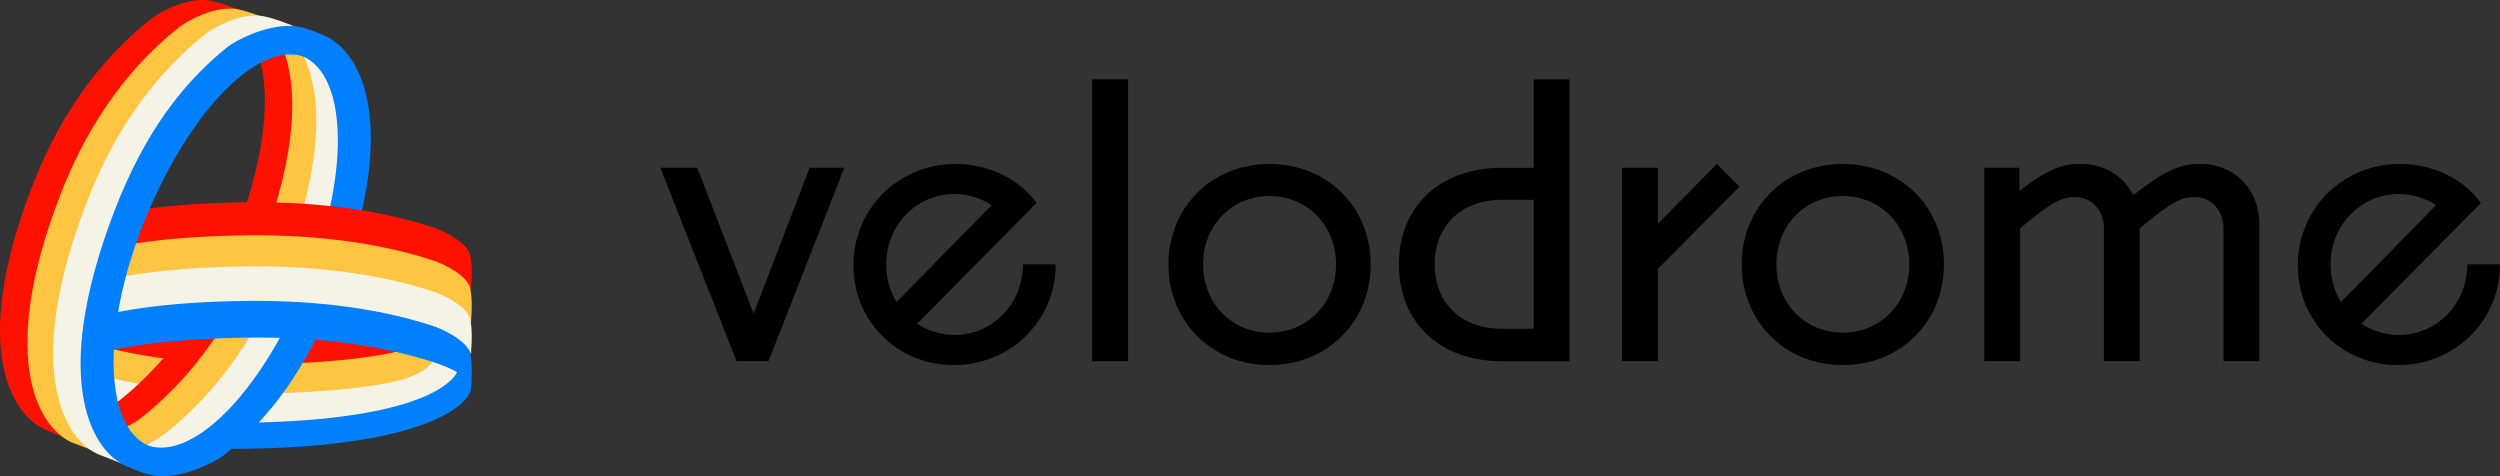
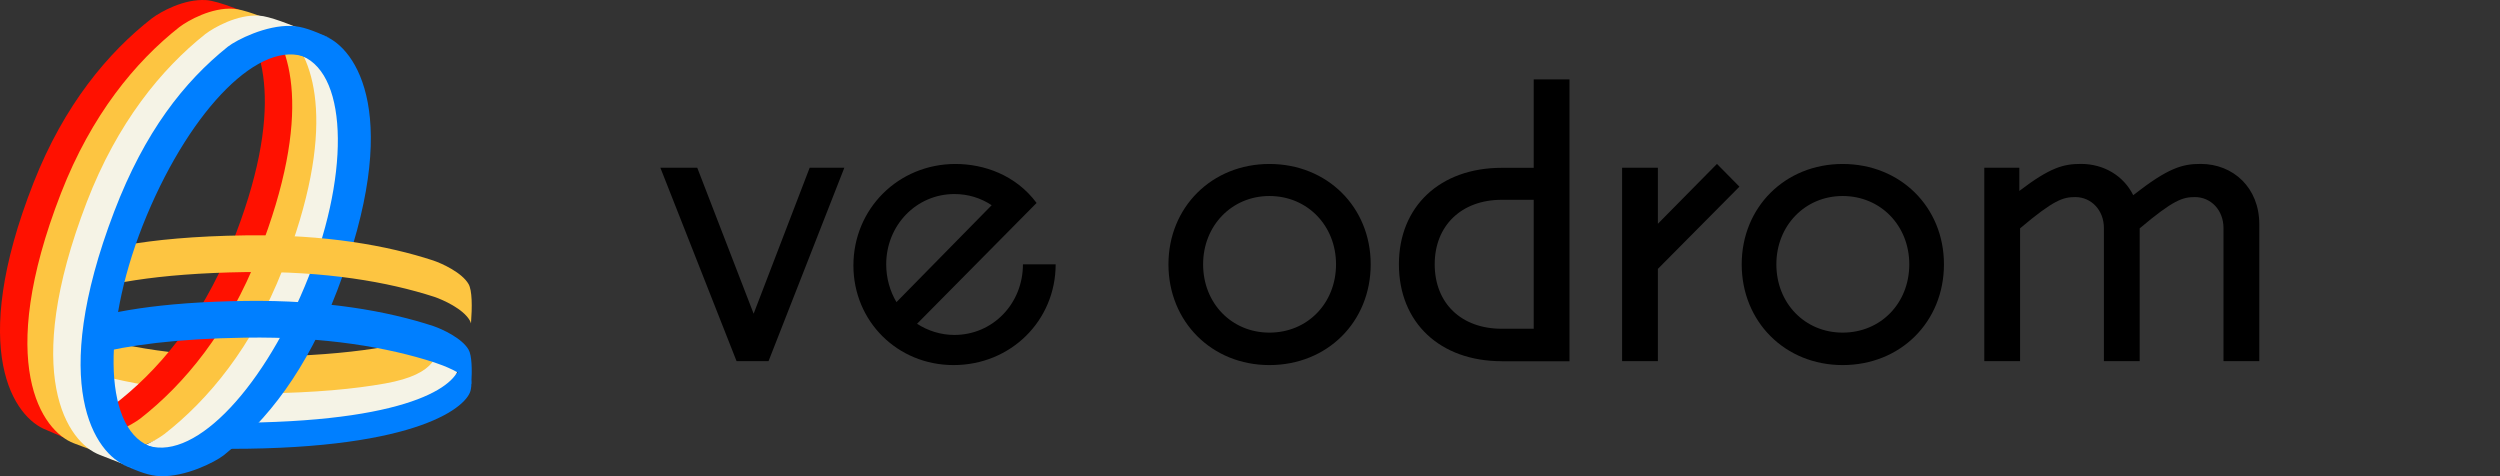
<svg xmlns="http://www.w3.org/2000/svg" width="126" height="24" viewBox="0 0 126 24" fill="none">
  <rect x="0" y="0" width="126" height="24" fill="#333333" stroke="none" />
  <g clip-path="url(#clip0_2707_11700)">
    <path d="M13.087 20.724C19.852 20.529 22.674 19.329 23.603 18.353L23.691 19.171L23.734 19.129C23.761 19.222 23.771 19.432 23.729 19.625C23.611 20.459 21.153 22.621 11.63 22.621C11.283 22.621 10.951 22.617 10.636 22.609C11.346 21.971 11.951 21.345 12.469 20.738C12.673 20.735 12.879 20.73 13.087 20.724Z" fill="#007FFF" />
    <path d="M23.16 18.32C23.198 19.268 21.085 21.193 12.339 21.305C8.327 21.357 5.205 20.796 2.888 20.038C2.434 19.882 1.443 19.426 1.111 18.85C0.928 18.53 0.926 17.711 0.989 16.868C1.007 16.927 1.028 16.978 1.052 17.02C1.383 17.597 2.381 18.051 2.838 18.206C5.171 18.96 8.318 19.515 12.366 19.455C19.337 19.351 22.139 18.124 22.994 17.144L23.16 18.32Z" fill="#F5F3E6" />
    <path d="M13.293 19.827C9.281 19.878 6.159 19.318 3.842 18.56C3.387 18.404 2.396 17.948 2.064 17.372C1.881 17.052 1.879 16.233 1.943 15.39C1.961 15.448 1.982 15.499 2.006 15.542C2.337 16.119 3.334 16.573 3.791 16.728C6.125 17.482 9.271 18.037 13.32 17.977C17.821 17.909 20.584 17.374 22.207 16.739C22.206 16.754 22.205 16.768 22.204 16.783C22.137 17.831 22.072 18.849 19.411 19.327C17.871 19.603 15.87 19.794 13.293 19.827Z" fill="#FDC541" />
-     <path d="M13.293 18.349C9.281 18.401 6.159 17.84 3.842 17.082C3.387 16.926 2.396 16.47 2.064 15.893C1.881 15.574 1.879 14.755 1.943 13.912C1.961 13.97 1.982 14.021 2.006 14.064C2.337 14.641 3.334 15.095 3.791 15.25C6.125 16.004 9.271 16.559 13.32 16.498C17.821 16.431 20.584 15.896 22.207 15.261C22.206 15.276 22.205 15.29 22.204 15.305C22.137 16.354 22.072 17.371 19.411 17.849C17.871 18.125 15.87 18.316 13.293 18.349Z" fill="#FF1100" />
    <path d="M12.648 1.009C14.261 1.592 16.65 4.814 13.296 13.04C11.758 16.812 9.548 19.358 7.331 21.023C6.884 21.345 5.714 21.973 4.608 21.906C4.175 21.88 3.356 21.606 2.421 21.233C2.638 21.291 2.822 21.327 2.965 21.335C4.072 21.403 5.242 20.769 5.688 20.444C7.905 18.76 10.115 16.188 11.653 12.376C14.423 5.513 13.277 2.097 11.885 0.782L12.648 1.009Z" fill="#FF1100" />
    <path d="M14.028 1.103C15.642 1.703 18.031 5.017 14.677 13.48C13.138 17.361 10.928 19.98 8.712 21.693C8.265 22.025 7.095 22.67 5.988 22.602C5.555 22.575 4.737 22.293 3.801 21.909C4.018 21.969 4.203 22.006 4.346 22.015C5.452 22.084 6.622 21.432 7.069 21.097C9.286 19.365 11.496 16.719 13.034 12.796C15.804 5.736 14.658 2.222 13.266 0.87L14.028 1.103Z" fill="#FDC541" />
    <path d="M15.242 1.886C16.856 2.485 19.244 5.8 15.89 14.262C14.352 18.144 12.142 20.762 9.925 22.476C9.478 22.807 8.308 23.453 7.202 23.384C6.769 23.357 5.95 23.076 5.015 22.692C5.232 22.751 5.416 22.788 5.559 22.797C6.666 22.866 7.836 22.214 8.282 21.879C10.499 20.148 12.709 17.502 14.248 13.579C17.017 6.519 15.871 3.004 14.48 1.652L15.242 1.886Z" fill="#F5F3E6" />
    <path d="M16.996 14.642C20.35 5.866 17.961 2.429 16.348 1.807L15.585 1.565C15.6 1.58 15.615 1.595 15.629 1.61C14.459 1.416 12.855 2.219 11.342 3.755C11.126 3.972 12.074 3.614 12.38 3.306C13.115 2.698 14.214 2.393 15.247 2.83C17.579 3.818 17.627 9.017 15.355 14.444C13.084 19.87 9.611 23.382 7.28 22.395C6.968 22.263 6.642 22.016 6.371 21.826C5.746 21.262 5.464 20.509 5.464 18.566V20.963C5.3 20.717 5.161 20.441 5.053 20.131C5.031 19.609 4.686 18.74 4.579 19.652C4.66 21.644 5.515 22.802 6.67 23.493L6.665 23.493C6.622 23.49 6.588 23.489 6.56 23.488C6.449 23.485 6.405 23.484 6.121 23.389C7.027 23.79 7.523 23.977 8.066 23.998C9.339 24.047 10.818 23.298 11.265 22.954C13.482 21.177 15.457 18.668 16.996 14.642Z" fill="#007FFF" />
-     <path d="M12.388 10.195C16.4 10.144 19.522 10.704 21.839 11.462C22.293 11.618 23.285 12.074 23.616 12.651C23.799 12.97 23.802 13.789 23.738 14.632C23.72 14.574 23.699 14.523 23.675 14.481C23.344 13.904 22.346 13.449 21.889 13.294C19.556 12.54 16.409 11.986 12.361 12.046C7.859 12.113 5.096 12.648 3.473 13.283C3.474 13.268 3.475 13.254 3.476 13.239C3.543 12.191 3.609 11.173 6.27 10.695C7.81 10.419 9.811 10.228 12.388 10.195Z" fill="#FF1100" />
    <path d="M12.388 11.862C16.4 11.811 19.522 12.371 21.839 13.13C22.293 13.285 23.285 13.741 23.616 14.318C23.799 14.637 23.802 15.456 23.738 16.299C23.72 16.241 23.699 16.19 23.675 16.148C23.344 15.571 22.346 15.116 21.889 14.961C19.556 14.207 16.409 13.653 12.361 13.713C7.859 13.78 5.096 14.316 3.473 14.95C3.474 14.936 3.475 14.921 3.476 14.906C3.543 13.858 3.609 12.84 6.27 12.363C7.81 12.086 9.811 11.896 12.388 11.862Z" fill="#FDC541" />
-     <path d="M1.567 16.413C1.53 15.465 3.641 13.54 12.388 13.428C16.4 13.376 19.522 13.936 21.839 14.695C22.293 14.85 23.284 15.306 23.616 15.883C23.799 16.202 23.802 17.021 23.738 17.864C23.72 17.806 23.699 17.755 23.675 17.713C23.344 17.136 22.346 16.681 21.889 16.526C19.556 15.772 16.409 15.218 12.361 15.278C5.39 15.382 2.588 16.609 1.733 17.588L1.567 16.413Z" fill="#F5F3E6" />
    <path d="M1.567 18.152C1.53 17.204 3.641 15.279 12.388 15.166C16.4 15.115 19.522 15.675 21.839 16.433C22.293 16.589 23.284 17.045 23.616 17.622C23.781 17.909 23.799 18.603 23.755 19.354C23.4 18.797 22.337 18.417 21.889 18.265C19.556 17.511 16.409 16.956 12.361 17.017C5.39 17.121 2.588 18.348 1.733 19.327L1.567 18.152Z" fill="#007FFF" />
    <path d="M2.343 21.672C0.729 21.068 -1.66 17.727 1.695 9.199C3.233 5.287 5.443 2.648 7.66 0.92C8.106 0.586 9.276 -0.064 10.383 0.005C11.009 0.044 12.437 0.618 13.863 1.266C13.716 1.282 13.575 1.297 13.44 1.312C12.95 1.367 12.544 1.412 12.285 1.396C11.178 1.328 10.008 1.967 9.562 2.295C7.345 3.991 5.135 6.582 3.597 10.423C0.81 17.38 1.987 20.822 3.391 22.127L2.343 21.672Z" fill="#FF1100" />
    <path d="M3.724 22.342C2.11 21.732 -0.279 18.355 3.075 9.733C4.614 5.779 6.824 3.111 9.04 1.365C9.487 1.028 10.657 0.37 11.764 0.44C12.247 0.47 13.209 0.823 14.278 1.284C13.879 1.149 13.546 1.063 13.32 1.049C12.213 0.978 11.043 1.641 10.597 1.98C8.38 3.739 6.17 6.426 4.631 10.408C1.277 19.092 3.744 22.383 5.357 22.998L6.741 23.476L3.724 22.342Z" fill="#FDC541" />
    <path d="M5.024 22.925C3.41 22.308 1.021 18.895 4.375 10.181C5.914 6.184 8.124 3.488 10.341 1.723C10.787 1.382 11.957 0.717 13.064 0.788C13.564 0.82 14.577 1.201 15.691 1.69C15.314 1.569 15.001 1.492 14.784 1.478C13.677 1.406 12.516 2.003 12.07 2.351C9.853 4.154 7.643 6.907 6.104 10.989C3.24 18.588 5.225 22.313 6.657 23.563L5.024 22.925Z" fill="#F5F3E6" />
    <path d="M5.756 10.662C2.402 19.438 4.791 22.875 6.404 23.497L7.167 23.739C7.152 23.724 7.137 23.709 7.123 23.694C8.293 23.888 9.897 23.085 11.41 21.549C11.626 21.332 10.678 21.69 10.372 21.998C9.637 22.607 8.538 22.911 7.505 22.474C5.173 21.486 5.125 16.287 7.397 10.86C9.669 5.434 13.141 1.922 15.472 2.909C15.784 3.041 16.11 3.288 16.381 3.478C17.006 4.042 17.288 4.795 17.288 6.738V4.341C17.452 4.587 17.591 4.863 17.699 5.173C17.721 5.695 18.066 6.565 18.173 5.652C18.093 3.66 17.237 2.502 16.082 1.811L16.087 1.811C16.13 1.814 16.164 1.815 16.192 1.816C16.303 1.819 16.347 1.82 16.631 1.915C15.725 1.514 15.229 1.328 14.686 1.307C13.413 1.257 11.934 2.006 11.487 2.35C9.27 4.127 7.295 6.637 5.756 10.662Z" fill="#007FFF" />
    <path d="M35.142 8.455L37.983 15.811L40.807 8.455H42.554L38.734 18.202H37.123L33.283 8.455H35.142Z" fill="black" />
    <path d="M46.22 16.318C46.758 16.668 47.411 16.881 48.1 16.881C50.039 16.881 51.556 15.305 51.556 13.321H53.205C53.205 16.162 50.941 18.4 48.061 18.4C45.22 18.4 43.012 16.183 43.012 13.381C43.012 10.52 45.277 8.264 48.156 8.264C49.578 8.264 51.189 8.809 52.244 10.229L46.22 16.318ZM45.182 15.227L49.98 10.343C49.424 9.975 48.789 9.78 48.1 9.78C46.181 9.78 44.665 11.356 44.665 13.321C44.665 14.023 44.857 14.682 45.182 15.227Z" fill="black" />
-     <path d="M55.05 4H56.853V18.205H55.05V4Z" fill="black" />
+     <path d="M55.05 4H56.853V18.205V4Z" fill="black" />
    <path d="M58.89 13.321C58.89 10.442 61.078 8.264 63.978 8.264C66.896 8.264 69.083 10.442 69.083 13.321C69.083 16.222 66.896 18.4 63.978 18.4C61.078 18.4 58.89 16.219 58.89 13.321ZM63.978 16.764C65.896 16.764 67.336 15.284 67.336 13.321C67.336 11.377 65.896 9.879 63.978 9.879C62.077 9.879 60.637 11.377 60.637 13.321C60.637 15.287 62.077 16.764 63.978 16.764Z" fill="black" />
    <path d="M75.688 18.205C72.578 18.205 70.505 16.261 70.505 13.321C70.505 10.403 72.578 8.458 75.688 8.458H77.299V4.003H79.102V18.208H75.688V18.205ZM75.688 16.569H77.299V10.07H75.688C73.654 10.07 72.309 11.374 72.309 13.318C72.309 15.287 73.651 16.569 75.688 16.569Z" fill="black" />
    <path d="M81.754 8.455H83.557V11.278L86.534 8.261L87.667 9.408L83.557 13.552V18.202H81.754V8.455Z" fill="black" />
    <path d="M87.782 13.321C87.782 10.442 89.97 8.264 92.869 8.264C95.787 8.264 97.975 10.442 97.975 13.321C97.975 16.222 95.787 18.4 92.869 18.4C89.97 18.4 87.782 16.219 87.782 13.321ZM92.869 16.764C94.788 16.764 96.228 15.284 96.228 13.321C96.228 11.377 94.788 9.879 92.869 9.879C90.969 9.879 89.529 11.377 89.529 13.321C89.529 15.287 90.969 16.764 92.869 16.764Z" fill="black" />
    <path d="M100.008 8.455H101.774V9.624C103.329 8.437 104 8.261 104.884 8.261C106.037 8.261 107.033 8.863 107.514 9.837C109.279 8.455 109.992 8.261 110.912 8.261C112.561 8.261 113.868 9.468 113.868 11.296V18.202H112.064V11.491C112.064 10.595 111.432 9.933 110.625 9.933C110.01 9.933 109.549 10.067 107.84 11.509V18.202H106.037V11.491C106.037 10.595 105.404 9.933 104.597 9.933C103.982 9.933 103.52 10.067 101.812 11.509V18.202H100.008V8.455Z" fill="black" />
-     <path d="M119.015 16.318C119.553 16.668 120.206 16.881 120.895 16.881C122.834 16.881 124.35 15.305 124.35 13.321H126C126 16.162 123.736 18.4 120.856 18.4C118.015 18.4 115.807 16.183 115.807 13.381C115.807 10.52 118.072 8.264 120.95 8.264C122.373 8.264 123.984 8.809 125.04 10.229L119.015 16.318ZM117.98 15.227L122.778 10.343C122.222 9.975 121.586 9.78 120.897 9.78C118.979 9.78 117.462 11.356 117.462 13.321C117.46 14.023 117.652 14.682 117.98 15.227Z" fill="black" />
  </g>
  <defs>
    <clipPath id="clip0_2707_11700">
      <rect width="126" height="24" fill="white" />
    </clipPath>
  </defs>
</svg>